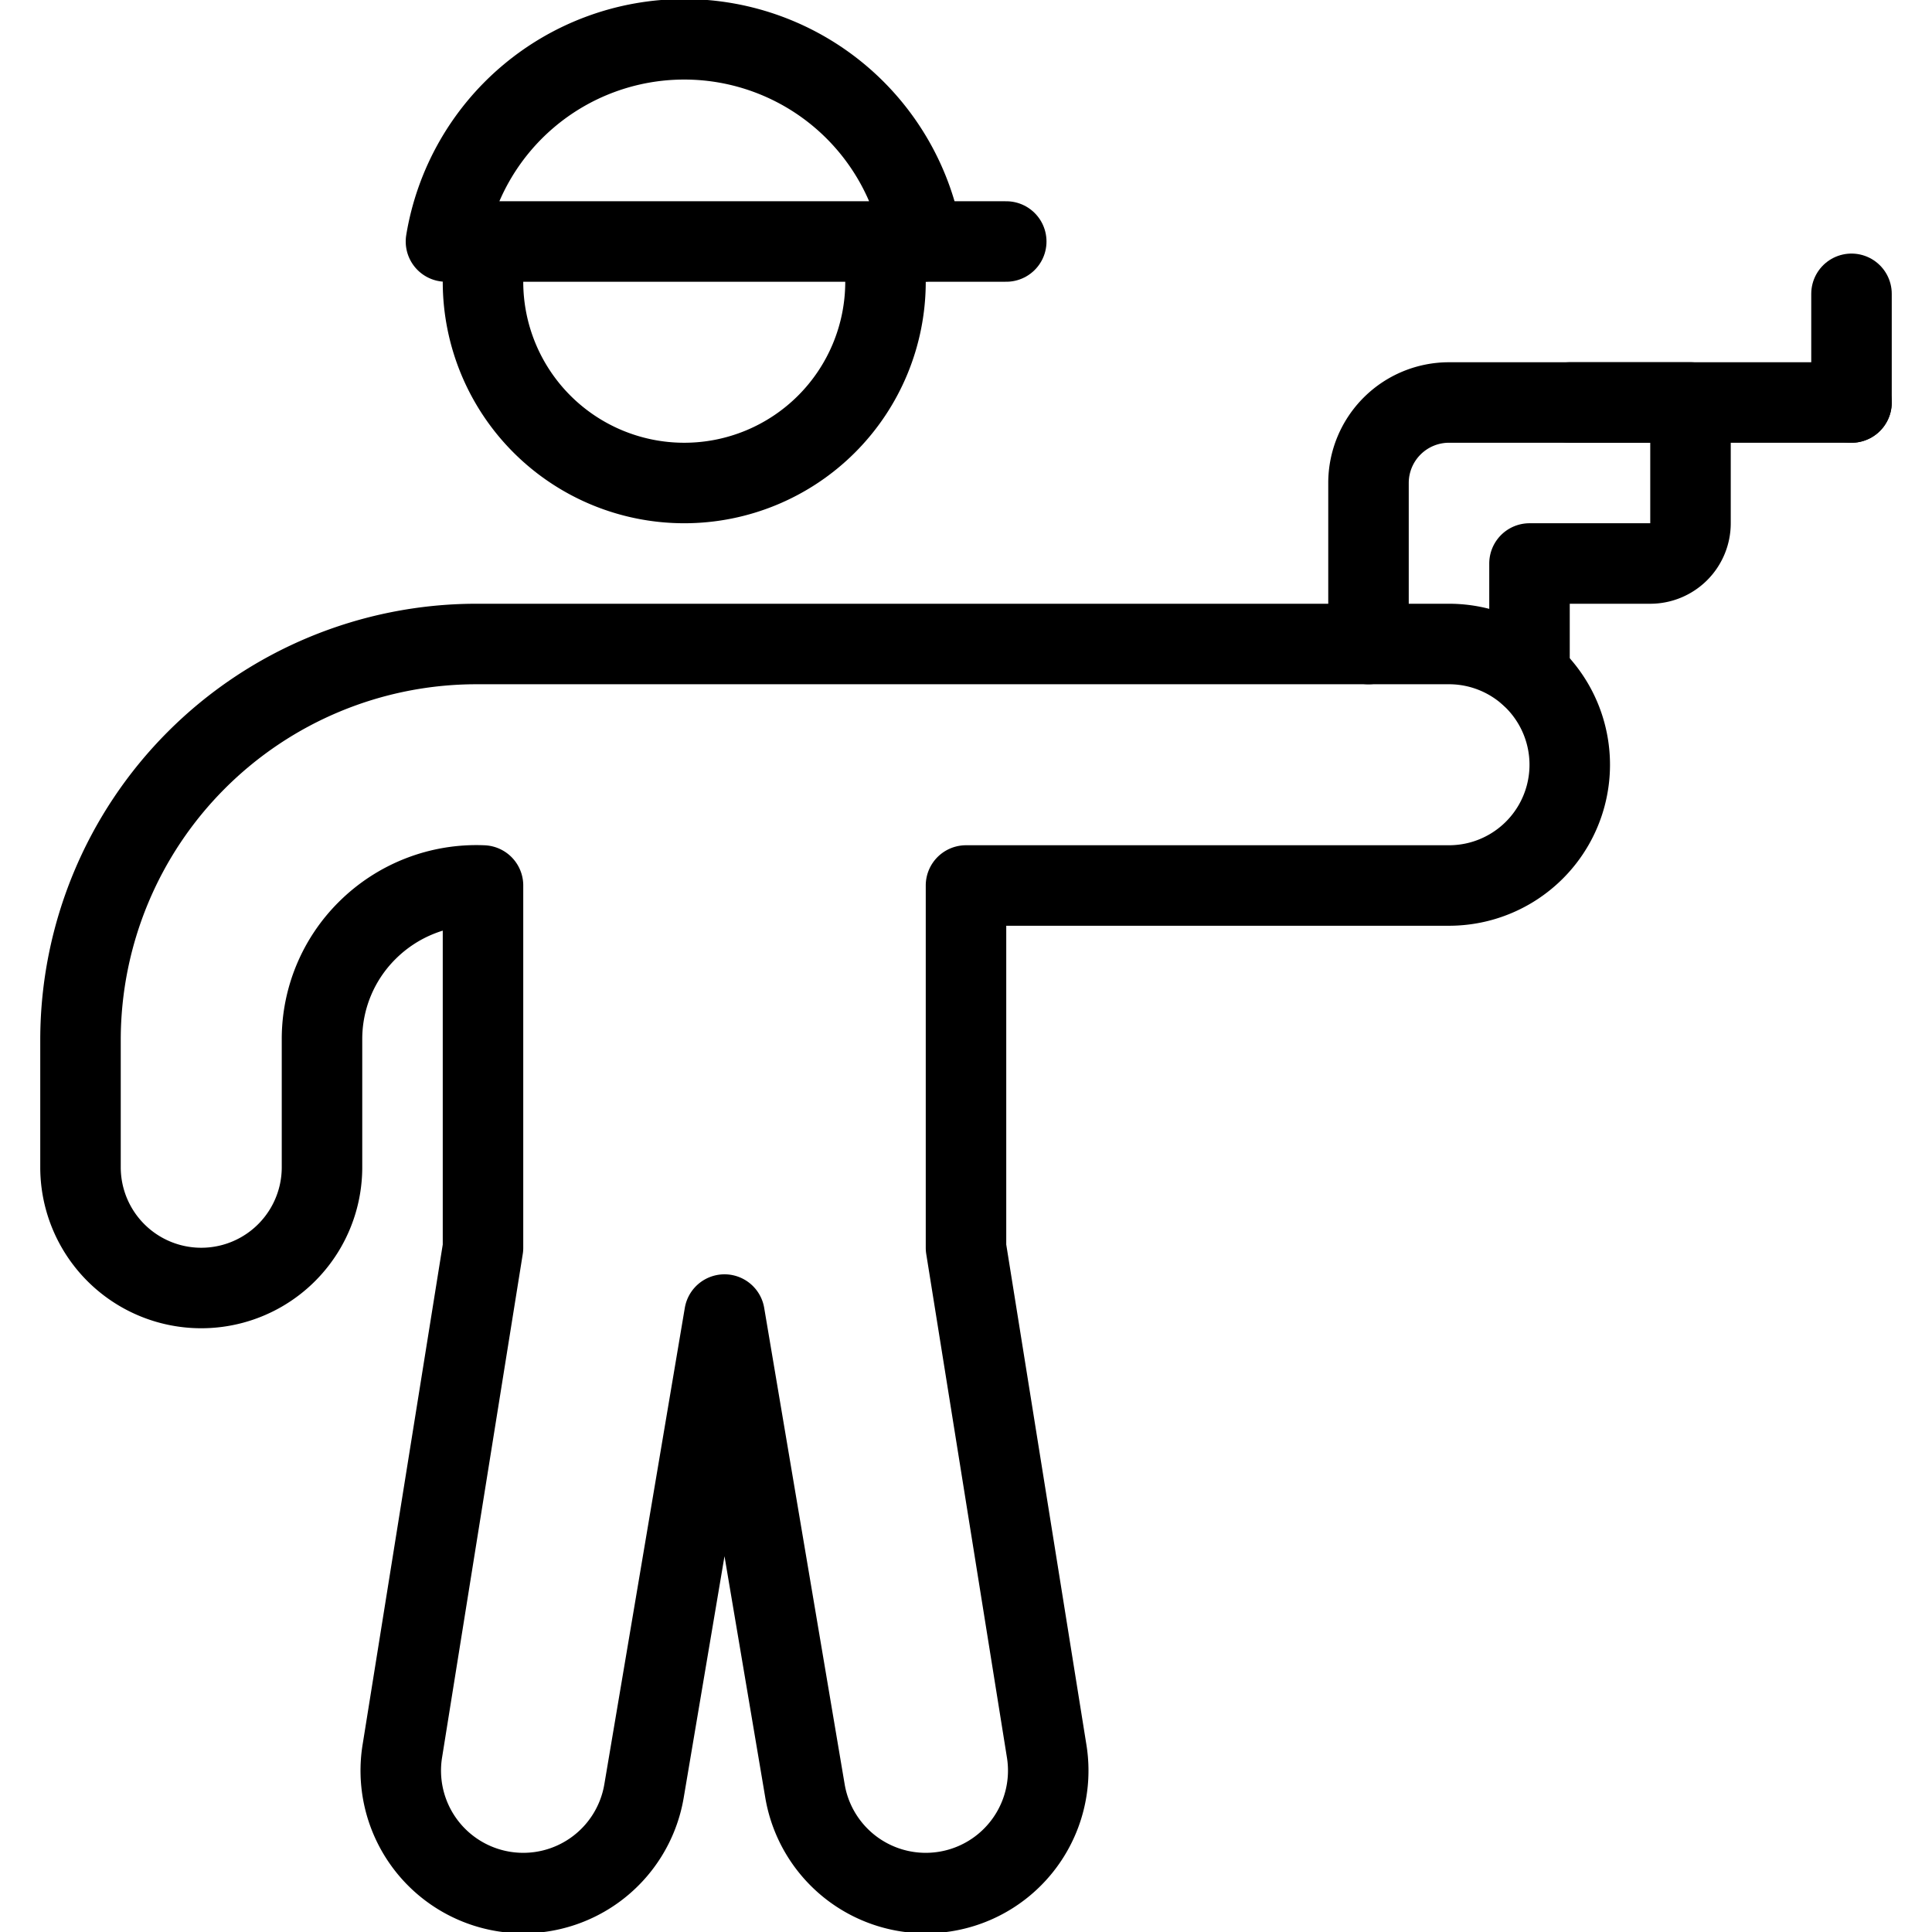
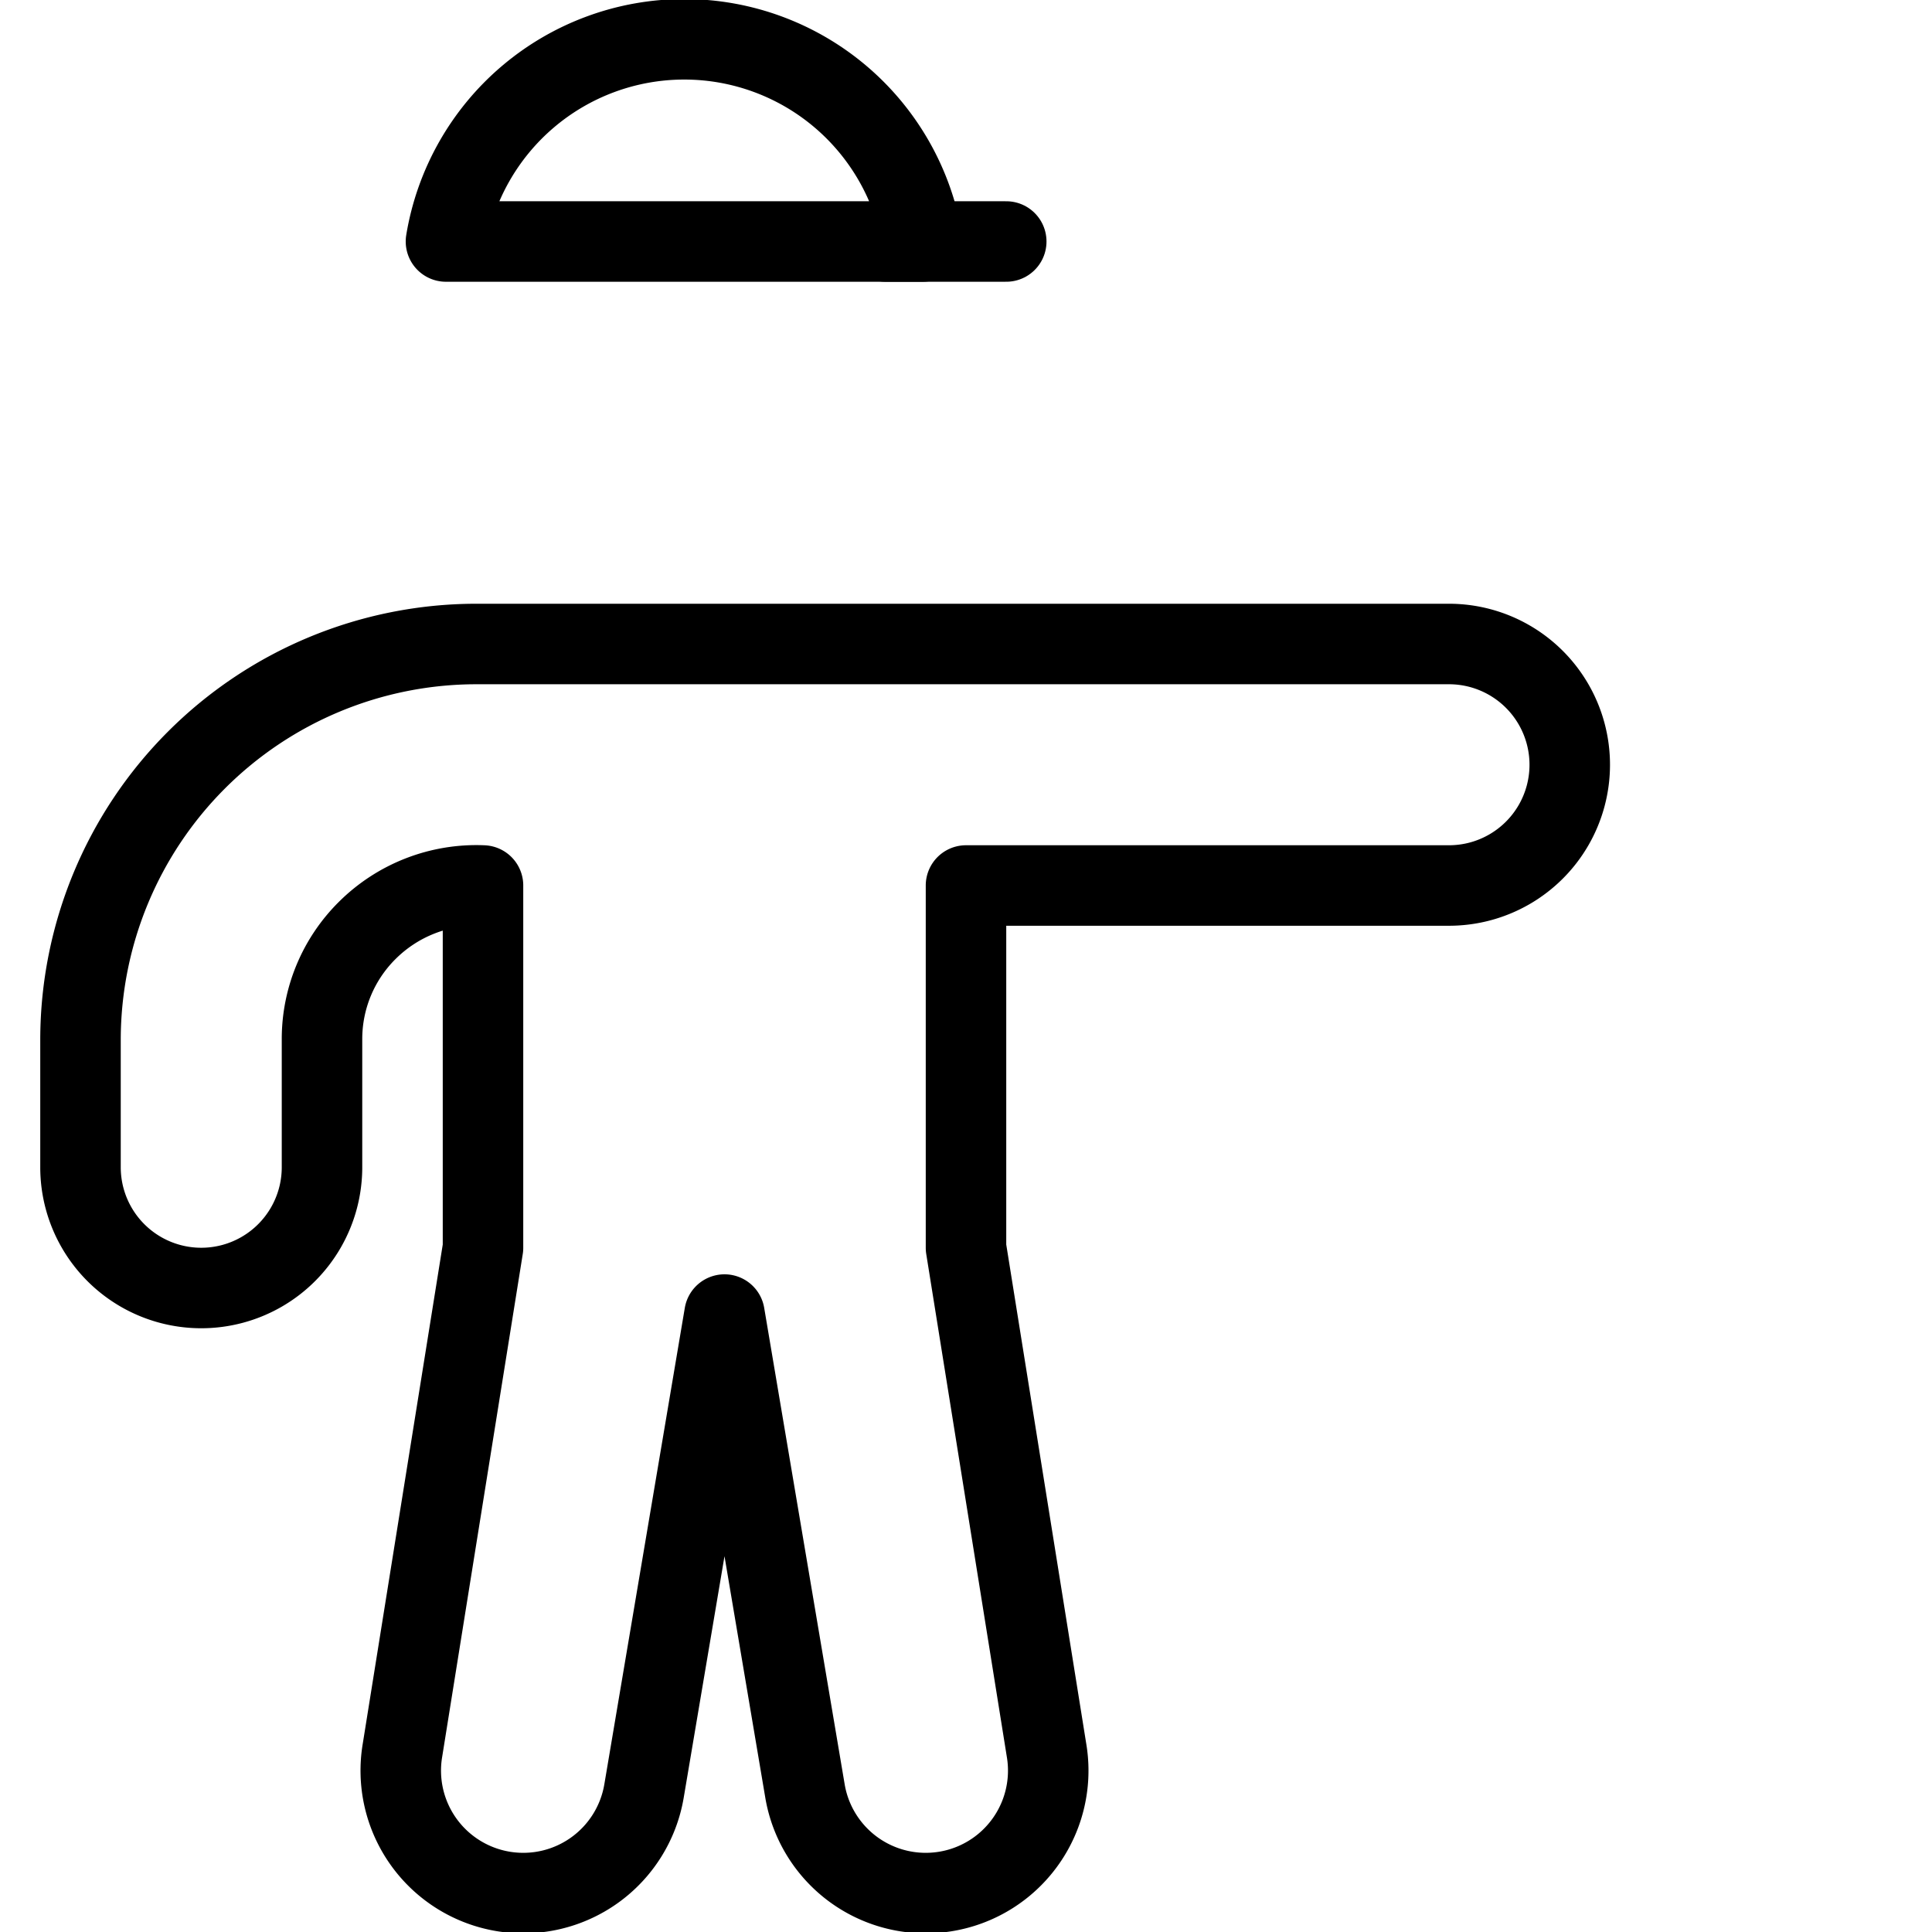
<svg xmlns="http://www.w3.org/2000/svg" viewBox="0 0 24 24">
  <g transform="matrix(1,0,0,1,0,0)">
    <g>
-       <path d="M6,3v.5a2.5,2.5,0,0,0,5,0V3" style="fill: none;stroke: #000000;stroke-linecap: round;stroke-linejoin: round" />
      <path d="M18,8H5.91A4.92,4.92,0,0,0,1,12.91V14.5a1.5,1.5,0,0,0,3,0V12.91a1.9,1.9,0,0,1,.56-1.35A1.92,1.92,0,0,1,6,11v4.5L5,21.74a1.5,1.5,0,1,0,3,.51l1-5.92,1,5.92a1.5,1.5,0,1,0,3-.51L12,15.5V11h6a1.5,1.5,0,0,0,0-3Z" style="fill: none;stroke: #000000;stroke-linecap: round;stroke-linejoin: round" />
-       <path d="M17,8V6a1,1,0,0,1,1-1h3V6.5a.5.5,0,0,1-.5.5H19V8.38" style="fill: none;stroke: #000000;stroke-linecap: round;stroke-linejoin: round" />
-       <line x1="23" y1="3.65" x2="23" y2="5" style="fill: none;stroke: #000000;stroke-linecap: round;stroke-linejoin: round" />
-       <line x1="23" y1="5" x2="19.5" y2="5" style="fill: none;stroke: #000000;stroke-linecap: round;stroke-linejoin: round" />
      <line x1="11" y1="3" x2="12.5" y2="3" style="fill: none;stroke: #000000;stroke-linecap: round;stroke-linejoin: round" />
      <path d="M11.46,3A3,3,0,0,0,5.54,3Z" style="fill: none;stroke: #000000;stroke-linecap: round;stroke-linejoin: round" />
    </g>
  </g>
</svg>